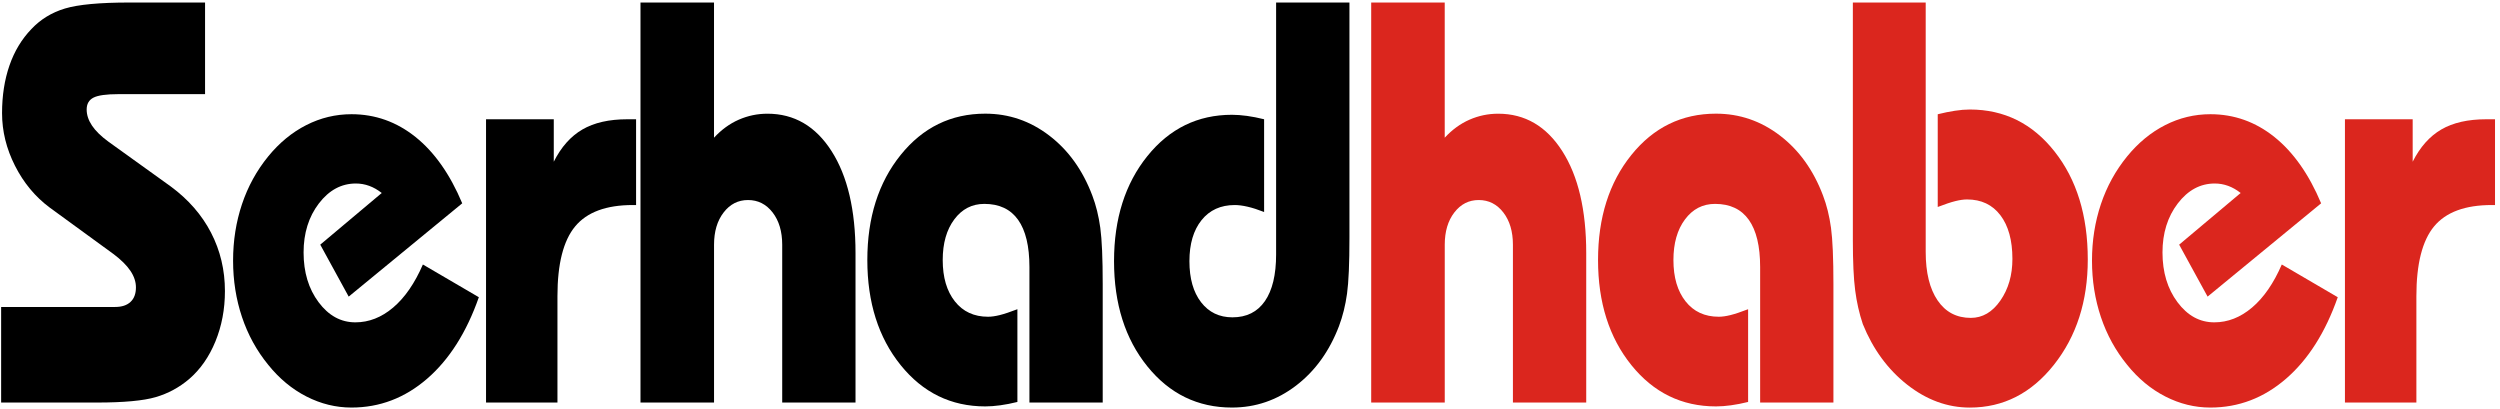
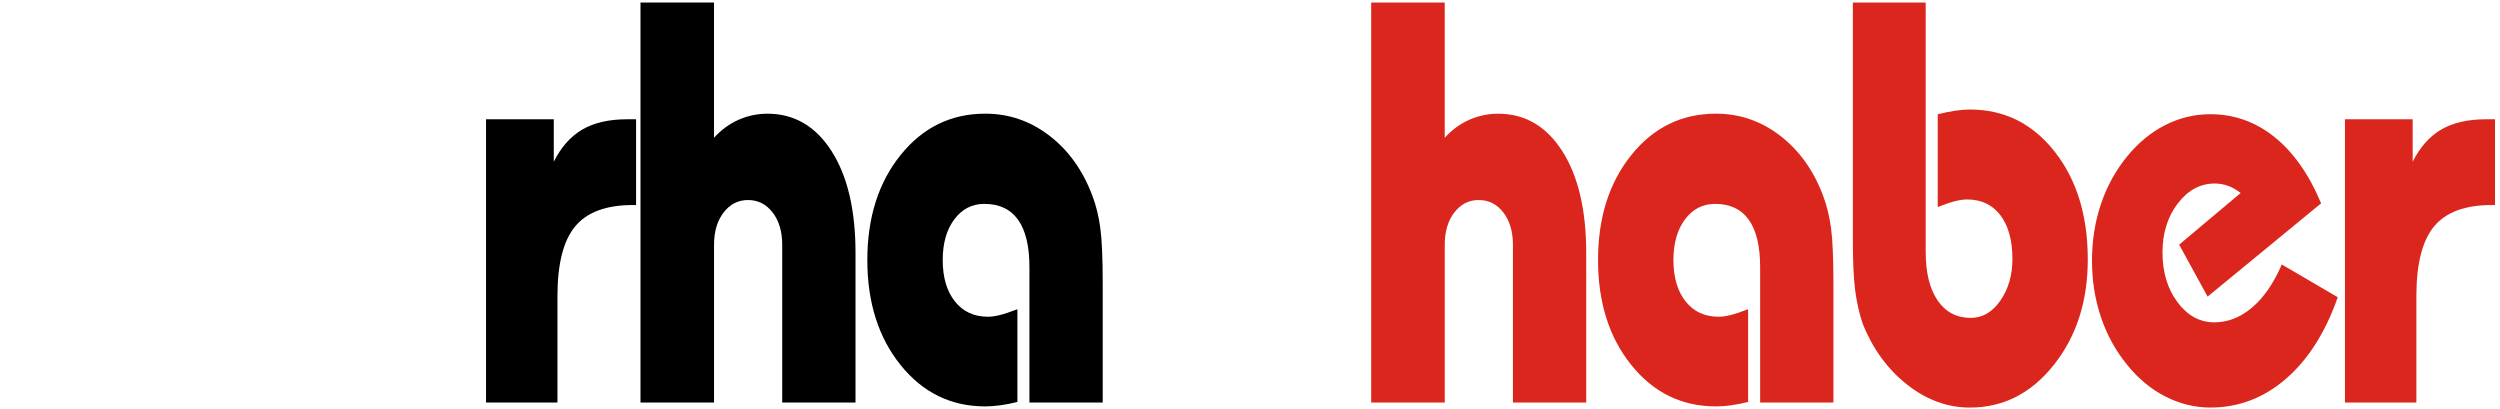
<svg xmlns="http://www.w3.org/2000/svg" version="1.1" baseProfile="basic" id="Serhadhaber" x="0px" y="0px" viewBox="0 0 1033 169" xml:space="preserve">
  <g>
-     <path d="M0.47,166.32v-39.48h47.1c2.74,0,4.86-0.69,6.35-2.08c1.5-1.39,2.25-3.39,2.25-6c0-2.31-0.76-4.6-2.29-6.87   c-1.53-2.27-3.89-4.6-7.07-6.98L20.53,85.76C14.54,81.3,9.76,75.54,6.2,68.5c-3.57-7.04-5.35-14.29-5.35-21.76   c0-7.23,1.02-13.79,3.06-19.68C5.94,21.18,8.97,16.16,12.98,12c3.76-4,8.37-6.83,13.85-8.48c5.48-1.65,14.36-2.48,26.66-2.48h31.24   V38.9H48.9c-4.97,0-8.39,0.48-10.27,1.44c-1.88,0.96-2.82,2.6-2.82,4.91c0,2.23,0.73,4.44,2.2,6.64c1.46,2.19,3.73,4.41,6.78,6.64   l25.7,18.47c7.32,5.39,12.9,11.77,16.72,19.16c3.82,7.39,5.73,15.43,5.73,24.12c0,7.46-1.31,14.39-3.92,20.78   c-2.61,6.39-6.24,11.58-10.89,15.58c-4.08,3.46-8.66,5.94-13.76,7.44c-5.1,1.5-13.18,2.25-24.27,2.25h-2.1H0.47z" />
-     <path d="M197.86,122.81c-5.1,14.54-12.23,25.78-21.4,33.7c-9.17,7.93-19.59,11.89-31.24,11.89c-6.43,0-12.63-1.52-18.58-4.56   c-5.96-3.04-11.23-7.41-15.81-13.1c-4.78-5.85-8.39-12.43-10.84-19.74c-2.45-7.31-3.68-15.08-3.68-23.32c0-8.23,1.23-16,3.68-23.32   c2.45-7.31,6.07-13.89,10.84-19.74c4.59-5.62,9.82-9.93,15.72-12.93c5.89-3,12.12-4.5,18.68-4.5c9.81,0,18.63,3.14,26.46,9.41   c7.83,6.27,14.27,15.41,19.3,27.41l-46.91,38.55l-11.75-21.47l25.41-21.35c-1.66-1.31-3.38-2.29-5.16-2.94   c-1.78-0.65-3.63-0.98-5.54-0.98c-5.99,0-11.08,2.75-15.29,8.25c-4.2,5.5-6.31,12.25-6.31,20.26c0,8.16,2.07,15.01,6.21,20.55   c4.14,5.54,9.2,8.31,15.19,8.31c5.6,0,10.81-2.04,15.62-6.12c4.81-4.08,8.9-10,12.28-17.78L197.86,122.81z" />
    <path d="M200.83,166.32V49.28h27.99v17.54c3.06-6.08,7.01-10.52,11.85-13.33c4.84-2.81,11.02-4.21,18.53-4.21h3.63v35.44h-1.34   c-11.02,0-18.96,2.94-23.84,8.83s-7.31,15.49-7.31,28.8v43.98H200.83z" />
    <path d="M264.65,166.32V1.04h30.38V56.9c3.06-3.31,6.46-5.79,10.22-7.44c3.76-1.65,7.71-2.48,11.85-2.48   c11.08,0,19.92,5.16,26.51,15.47c6.59,10.31,9.89,24.35,9.89,42.13v61.75h-30.29v-65.21c0-5.46-1.32-9.91-3.96-13.33   c-2.64-3.42-6.04-5.14-10.17-5.14c-4.08,0-7.44,1.71-10.08,5.14c-2.64,3.42-3.96,7.87-3.96,13.33v65.21H264.65z" />
    <path d="M425.36,166.32v-55.98c0-8.62-1.56-15.12-4.68-19.51c-3.12-4.39-7.77-6.58-13.95-6.58c-5.1,0-9.24,2.14-12.42,6.41   c-3.19,4.27-4.78,9.87-4.78,16.79c0,7.16,1.67,12.85,5.02,17.08c3.34,4.23,7.91,6.35,13.71,6.35c1.4,0,3.02-0.23,4.87-0.69   c1.85-0.46,4.27-1.27,7.26-2.42v38.32c-2.48,0.61-4.84,1.08-7.07,1.38c-2.23,0.31-4.3,0.46-6.21,0.46   c-14.14,0-25.8-5.69-34.97-17.08c-9.17-11.39-13.76-25.86-13.76-43.4c0-17.54,4.59-32.01,13.76-43.4   c9.17-11.39,20.83-17.08,34.97-17.08c9.75,0,18.57,3.02,26.46,9.06c7.9,6.04,13.82,14.29,17.77,24.76c1.53,4,2.63,8.45,3.3,13.33   c0.67,4.89,1,12.64,1,23.26v48.94H425.36z" />
-     <path d="M557.59,1.04v97.19c0,10.62-0.33,18.33-1,23.14c-0.67,4.81-1.77,9.25-3.3,13.33c-3.95,10.39-9.87,18.6-17.77,24.64   c-7.9,6.04-16.72,9.06-26.47,9.06c-14.14,0-25.8-5.67-34.97-17.03c-9.17-11.35-13.76-25.84-13.76-43.46   c0-17.54,4.59-32.01,13.76-43.4c9.17-11.39,20.83-17.08,34.97-17.08c1.91,0,3.98,0.16,6.21,0.46c2.23,0.31,4.59,0.77,7.07,1.39   V87.6c-2.55-1-4.82-1.73-6.83-2.19c-2.01-0.46-3.77-0.69-5.3-0.69c-5.8,0-10.37,2.08-13.71,6.23c-3.34,4.16-5.02,9.81-5.02,16.97   s1.61,12.81,4.82,16.97c3.22,4.16,7.53,6.23,12.95,6.23c5.86,0,10.33-2.23,13.42-6.7c3.09-4.46,4.63-10.89,4.63-19.28V1.04H557.59z   " />
    <path fill="#DB261E" d="M566.58,166.32V1.04h30.38V56.9c3.06-3.31,6.46-5.79,10.22-7.44c3.76-1.65,7.71-2.48,11.85-2.48   c11.08,0,19.92,5.16,26.51,15.47c6.59,10.31,9.89,24.35,9.89,42.13v61.75h-30.29v-65.21c0-5.46-1.32-9.91-3.96-13.33   c-2.64-3.42-6.04-5.14-10.17-5.14c-4.08,0-7.44,1.71-10.08,5.14c-2.64,3.42-3.96,7.87-3.96,13.33v65.21H566.58z" />
    <path fill="#DB261E" d="M727.29,166.32v-55.98c0-8.62-1.56-15.12-4.68-19.51c-3.12-4.39-7.77-6.58-13.95-6.58   c-5.1,0-9.24,2.14-12.42,6.41c-3.19,4.27-4.78,9.87-4.78,16.79c0,7.16,1.67,12.85,5.02,17.08c3.34,4.23,7.91,6.35,13.71,6.35   c1.4,0,3.02-0.23,4.87-0.69c1.85-0.46,4.27-1.27,7.26-2.42v38.32c-2.48,0.61-4.84,1.08-7.07,1.38c-2.23,0.31-4.3,0.46-6.21,0.46   c-14.14,0-25.8-5.69-34.97-17.08c-9.17-11.39-13.76-25.86-13.76-43.4c0-17.54,4.59-32.01,13.76-43.4   c9.17-11.39,20.83-17.08,34.97-17.08c9.75,0,18.57,3.02,26.46,9.06c7.9,6.04,13.82,14.29,17.77,24.76c1.53,4,2.63,8.45,3.3,13.33   c0.67,4.89,1,12.64,1,23.26v48.94H727.29z" />
    <path fill="#DB261E" d="M795.7,1.04v103.07c0,8.54,1.64,15.22,4.92,20.03c3.28,4.81,7.85,7.21,13.71,7.21   c4.84,0,8.92-2.38,12.23-7.16c3.31-4.77,4.97-10.5,4.97-17.2c0-7.69-1.66-13.72-4.97-18.06c-3.31-4.35-7.9-6.52-13.76-6.52   c-1.4,0-3.03,0.23-4.87,0.69c-1.85,0.46-4.27,1.27-7.26,2.42V47.21c2.48-0.62,4.84-1.1,7.07-1.44c2.23-0.35,4.3-0.52,6.21-0.52   c14.2,0,25.88,5.79,35.01,17.37c9.14,11.58,13.71,26.45,13.71,44.61c0,17.24-4.67,31.74-14,43.52   c-9.33,11.77-20.91,17.66-34.73,17.66c-9.24,0-17.87-3.16-25.89-9.46c-8.02-6.31-14.14-14.66-18.34-25.05   c-1.47-4.39-2.52-9.02-3.15-13.91c-0.64-4.89-0.96-11.83-0.96-20.83v-3.23V1.04H795.7z" />
    <path fill="#DB261E" d="M965.96,122.81c-5.1,14.54-12.23,25.78-21.4,33.7c-9.17,7.93-19.58,11.89-31.24,11.89   c-6.43,0-12.63-1.52-18.58-4.56c-5.96-3.04-11.23-7.41-15.81-13.1c-4.78-5.85-8.39-12.43-10.84-19.74   c-2.45-7.31-3.68-15.08-3.68-23.32c0-8.23,1.23-16,3.68-23.32c2.45-7.31,6.07-13.89,10.84-19.74c4.59-5.62,9.82-9.93,15.72-12.93   c5.89-3,12.12-4.5,18.68-4.5c9.81,0,18.63,3.14,26.46,9.41c7.83,6.27,14.27,15.41,19.3,27.41l-46.91,38.55l-11.75-21.47   l25.41-21.35c-1.66-1.31-3.38-2.29-5.16-2.94c-1.78-0.65-3.63-0.98-5.54-0.98c-5.99,0-11.08,2.75-15.29,8.25   c-4.2,5.5-6.31,12.25-6.31,20.26c0,8.16,2.07,15.01,6.21,20.55c4.14,5.54,9.2,8.31,15.19,8.31c5.6,0,10.81-2.04,15.62-6.12   c4.81-4.08,8.9-10,12.28-17.78L965.96,122.81z" />
    <path fill="#DB261E" d="M968.93,166.32V49.28h27.99v17.54c3.06-6.08,7.01-10.52,11.85-13.33c4.84-2.81,11.02-4.21,18.54-4.21h3.63   v35.44h-1.34c-11.02,0-18.96,2.94-23.84,8.83c-4.87,5.89-7.31,15.49-7.31,28.8v43.98H968.93z" />
  </g>
</svg>